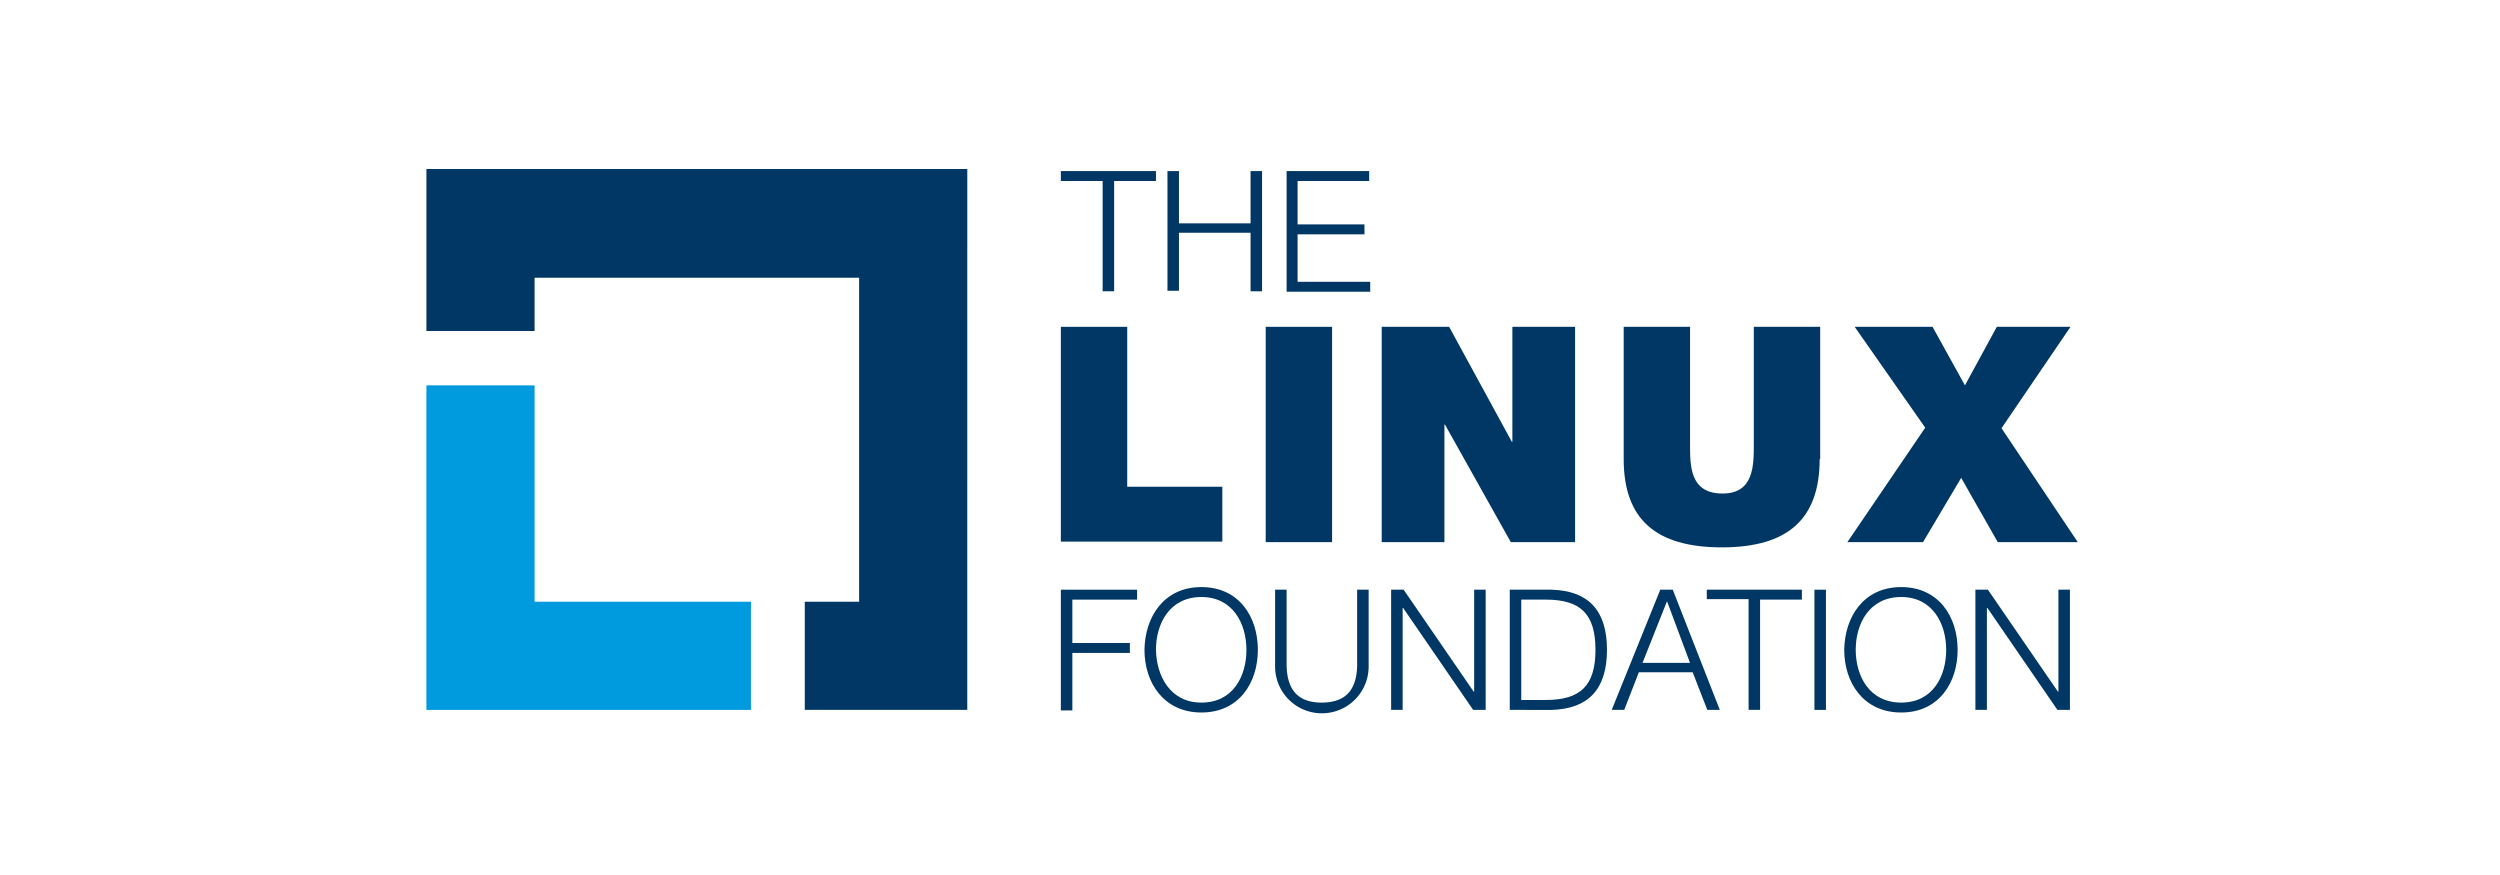
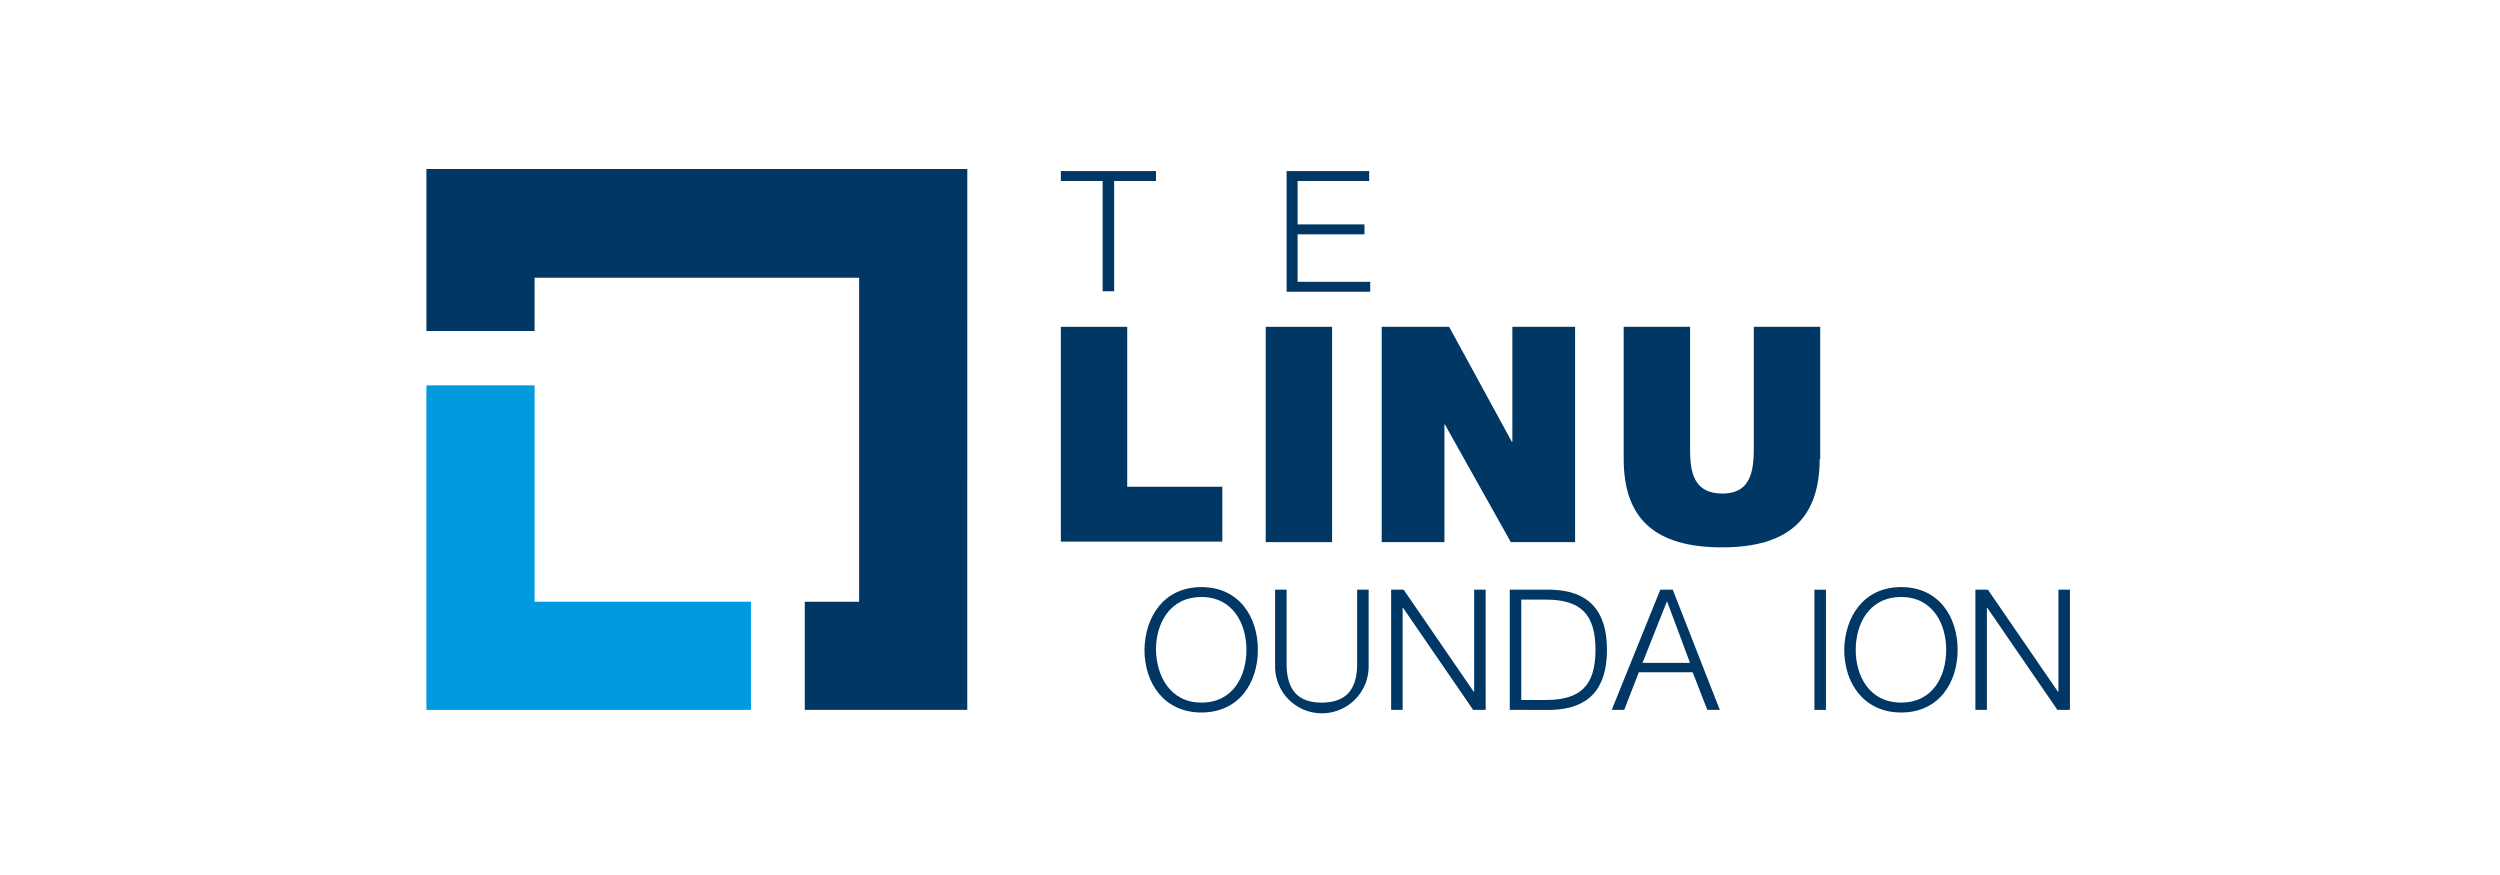
<svg xmlns="http://www.w3.org/2000/svg" width="200" height="70" viewBox="0 0 200 70">
  <g transform="translate(-303 -607)">
    <rect width="200" height="70" transform="translate(303 607)" fill="none" />
    <g transform="translate(337.113 620.52)">
      <g transform="translate(50.755 0.167)">
-         <path d="M121.4.4h7.609v.794h-3.345v8.822h-.92V1.194H121.4V.4Z" transform="translate(-121.4 -0.4)" fill="#003764" />
-         <path d="M141.8.4h.92V4.581h5.728V.4h.92v9.616h-.92V5.333H142.72V9.974h-.92Z" transform="translate(-133.271 -0.4)" fill="#003764" />
+         <path d="M121.4.4h7.609v.794h-3.345v8.822h-.92V1.194H121.4V.4" transform="translate(-121.4 -0.4)" fill="#003764" />
        <path d="M164.5.4h6.647v.794H165.42v3.47h5.351v.794H165.42v3.8h5.811v.794h-6.689V.4Z" transform="translate(-146.481 -0.4)" fill="#003764" />
      </g>
      <g transform="translate(50.755 33.447)">
-         <path d="M121.4,80.5h6.1v.794H122.32v3.47h4.6v.794h-4.6v4.6h-.92V80.5Z" transform="translate(-121.4 -80.291)" fill="#003764" />
        <path d="M141.957,80c3.01,0,4.515,2.383,4.515,5.017s-1.505,5.017-4.515,5.017-4.557-2.383-4.557-5.017C137.442,82.383,138.947,80,141.957,80Zm0,9.24c2.55,0,3.6-2.132,3.6-4.223s-1.087-4.223-3.6-4.223c-2.55,0-3.637,2.132-3.637,4.223C138.362,87.107,139.449,89.24,141.957,89.24Z" transform="translate(-130.711 -80)" fill="#003764" />
        <path d="M162.4,80.5h.92v5.937c0,2.216,1.045,3.094,2.8,3.094,1.8,0,2.843-.878,2.843-3.094V80.5h.92v6.146a3.742,3.742,0,0,1-7.484,0Z" transform="translate(-145.259 -80.291)" fill="#003764" />
        <path d="M184.6,80.5h1l5.6,8.153h.042V80.5h.92v9.616h-1l-5.6-8.153h-.042v8.153h-.92V80.5Z" transform="translate(-158.177 -80.291)" fill="#003764" />
        <path d="M207.3,80.5h3.345c2.927.084,4.432,1.631,4.432,4.808s-1.505,4.724-4.432,4.808H207.3Zm.92,8.822h1.965c2.759,0,3.972-1.129,3.972-4.014s-1.212-4.014-3.972-4.014H208.22Z" transform="translate(-171.387 -80.291)" fill="#003764" />
        <path d="M230.688,80.5h1l3.763,9.616h-1l-1.171-3.01h-4.306l-1.171,3.01h-1Zm-1.421,5.853h3.8l-1.84-4.933Z" transform="translate(-182.734 -80.291)" fill="#003764" />
-         <path d="M245,80.5h7.609v.794h-3.345v8.822h-.92V81.253H245Z" transform="translate(-193.325 -80.291)" fill="#003764" />
        <path d="M265.6,80.5h.92v9.616h-.92Z" transform="translate(-205.313 -80.291)" fill="#003764" />
        <path d="M275.857,80c3.01,0,4.515,2.383,4.515,5.017s-1.505,5.017-4.515,5.017-4.557-2.383-4.557-5.017C271.342,82.383,272.847,80,275.857,80Zm0,9.24c2.55,0,3.6-2.132,3.6-4.223s-1.087-4.223-3.6-4.223c-2.55,0-3.637,2.132-3.637,4.223S273.307,89.24,275.857,89.24Z" transform="translate(-208.63 -80)" fill="#003764" />
        <path d="M296.4,80.5h1l5.6,8.153h.042V80.5h.92v9.616h-1l-5.6-8.153h-.042v8.153h-.92Z" transform="translate(-223.236 -80.291)" fill="#003764" />
      </g>
      <g transform="translate(50.755 12.626)">
        <path d="M121.4,30.2h5.31V42.993h7.609v4.39H121.4Z" transform="translate(-121.4 -30.2)" fill="#003764" />
        <path d="M160.6,30.2h5.31V47.425H160.6Z" transform="translate(-144.211 -30.2)" fill="#003764" />
        <path d="M182.7,30.2h5.435l5.017,9.2h.042V30.2h5.017V47.425h-5.142L187.8,38.018h-.042v9.407h-5.017V30.2Z" transform="translate(-157.072 -30.2)" fill="#003764" />
        <path d="M244.778,40.777c0,4.808-2.55,7.066-7.818,7.066-5.31,0-7.86-2.258-7.86-7.066V30.2h5.31v9.365c0,1.714-.042,3.972,2.592,3.972,2.508,0,2.508-2.216,2.508-3.972V30.2h5.31V40.777Z" transform="translate(-184.073 -30.2)" fill="#003764" />
-         <path d="M278.129,38.269,272.485,30.2h6.229l2.592,4.683,2.55-4.683h5.895l-5.519,8.111,6.1,9.114h-6.4l-2.927-5.142-3.052,5.142H271.9Z" transform="translate(-208.979 -30.2)" fill="#003764" />
      </g>
      <path d="M8.654,58.709V41.4H0V67.363H25.963V58.709Z" transform="translate(0 -24.091)" fill="#009ade" />
      <path d="M43.271,0H0V12.961H8.654V8.7H34.617V34.617H30.269v8.654h13Z" fill="#003764" />
    </g>
  </g>
</svg>